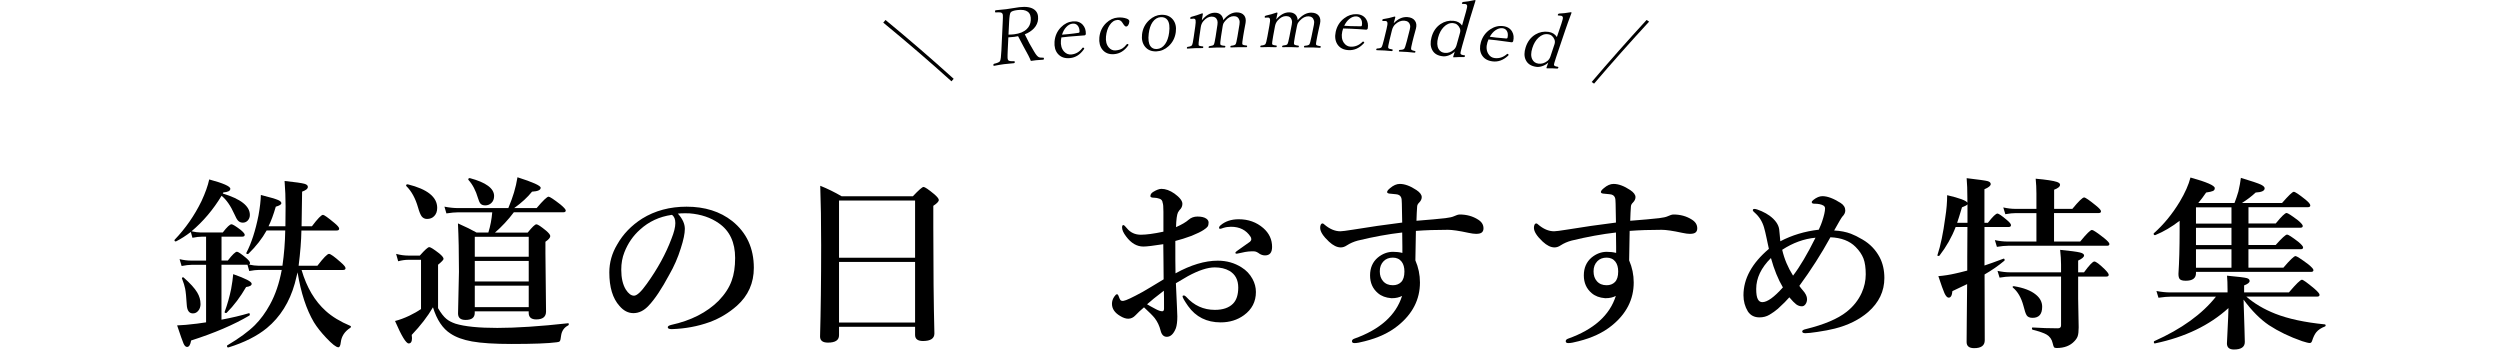
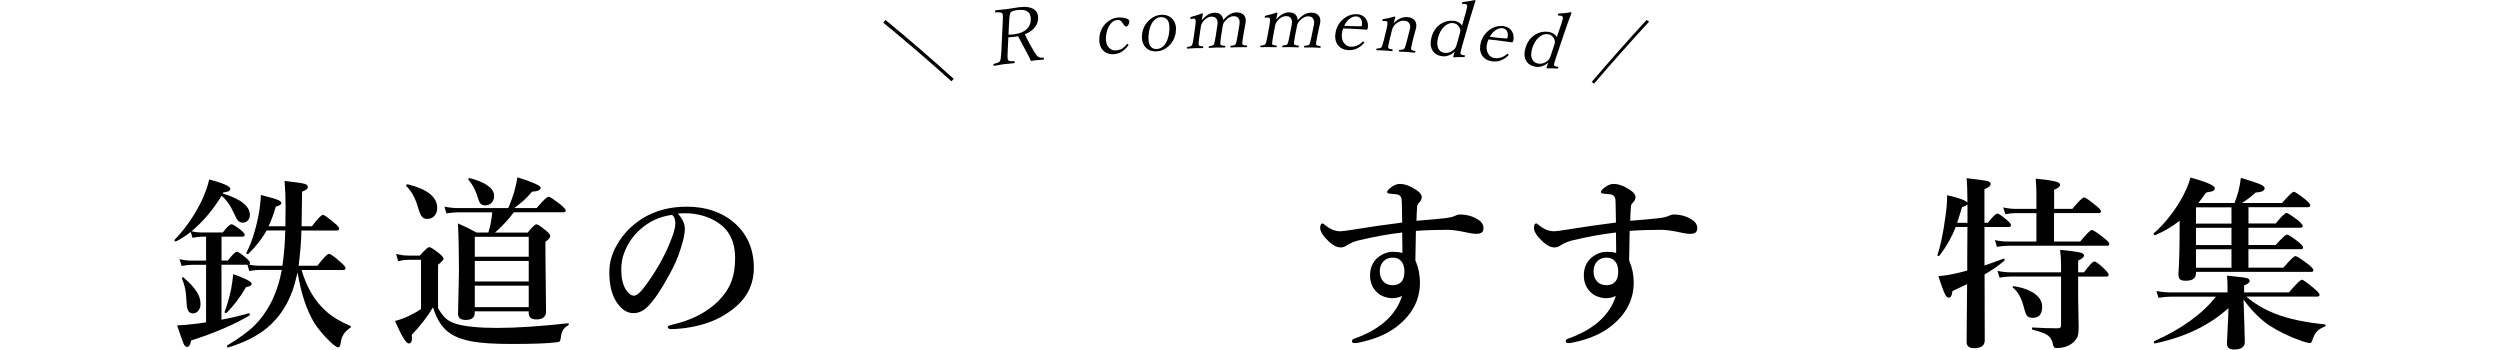
<svg xmlns="http://www.w3.org/2000/svg" id="a" viewBox="0 0 573.31 80.15">
  <defs>
    <style>.b{stroke-width:0px;}</style>
  </defs>
  <path class="b" d="m61.6,51.89h3.85c.03-.96.04-2.49.04-4.6,0-1.94-.08-3.87-.23-5.79,2.45.26,3.98.48,4.6.66.49.15.74.38.74.7,0,.41-.44.78-1.32,1.09-.04,2.98-.08,5.63-.12,7.94h2.37c1.32-1.75,2.16-2.62,2.54-2.62.26,0,1.13.62,2.62,1.86.73.6,1.09,1.04,1.09,1.3,0,.29-.19.43-.56.43h-8.1c-.04,2.34-.25,5.03-.64,8.08h4.31c1.39-1.81,2.27-2.72,2.66-2.72.34,0,1.23.63,2.66,1.9.76.65,1.13,1.11,1.13,1.38s-.18.41-.54.41h-9.54c1.17,4,3.02,7.14,5.57,9.42,1.43,1.29,3.3,2.43,5.61,3.4.1.04.14.1.14.19,0,.1-.05.18-.14.25-1.31.84-2.03,1.95-2.19,3.34-.08.76-.27,1.13-.56,1.13-.49,0-1.43-.73-2.8-2.19-1.15-1.22-2.09-2.4-2.8-3.55-1.73-2.93-2.98-6.74-3.75-11.44-.36,1.48-.57,2.34-.64,2.56-1.2,4.26-3.33,7.67-6.41,10.22-2.19,1.8-5.11,3.28-8.78,4.43-.23.05-.35-.06-.35-.35,0-.05.02-.1.06-.12,2.73-1.62,4.84-3.16,6.31-4.62,1.32-1.32,2.48-2.9,3.48-4.74,1.24-2.25,2.14-4.9,2.7-7.94h-5.24c-.58,0-1.31.08-2.21.25l-.41-1.44h-5.96v12.6c2.41-.45,4.49-.95,6.27-1.48.15-.03.23.07.23.29,0,.1-.03.17-.08.23-3.59,2.12-8.05,4.03-13.38,5.73-.17.99-.47,1.48-.93,1.48-.32,0-.59-.27-.82-.8-.22-.5-.71-1.88-1.46-4.14,1.15-.03,2.69-.17,4.62-.41.89-.11,1.57-.21,2.02-.29v-13.19h-3.34c-.58,0-1.33.09-2.27.27l-.47-1.57c.93.22,1.81.33,2.62.33h3.46v-5.48h-1.05c-.54,0-1.23.08-2.08.25l-.37-1.34c-1.14.88-2.27,1.6-3.38,2.16-.03,0-.05.02-.06.02-.21,0-.31-.1-.31-.31,0-.03,0-.05.04-.08,2.47-2.57,4.53-5.52,6.16-8.86.87-1.87,1.46-3.53,1.77-4.97,3.23.87,4.84,1.58,4.84,2.14,0,.48-.54.76-1.61.84l-.12.25c4.14,1.25,6.21,2.89,6.21,4.91,0,.52-.17.96-.52,1.32-.3.3-.67.45-1.09.45-.45,0-.82-.16-1.11-.47-.25-.28-.52-.76-.82-1.46-.87-1.94-1.85-3.35-2.95-4.23-1.91,3.16-4.21,5.88-6.89,8.14.81.18,1.48.27,2.02.27h5.15c.96-1.25,1.63-1.88,2-1.88.26,0,.98.44,2.14,1.32.59.51.89.87.89,1.09,0,.29-.19.43-.56.43h-4.76v5.48h1.44c1.04-1.35,1.75-2.02,2.1-2.02.26,0,.96.47,2.1,1.42.59.51.89.89.89,1.15,0,.21-.08.33-.25.37.84.18,1.57.27,2.21.27h5.48c.38-2.67.6-5.36.64-8.08h-4.27c-1.03,1.86-2.43,3.64-4.19,5.36-.04.03-.09.04-.14.04-.22,0-.33-.07-.33-.21v-.04c1.17-2.23,2.1-5.1,2.8-8.62.33-1.83.51-3.39.54-4.68,2.06.52,3.39.91,3.98,1.17.48.22.72.46.72.72,0,.29-.43.56-1.28.8-.52,1.8-1.07,3.29-1.65,4.47v.02Zm-15.61,17.79c0,.67-.19,1.22-.56,1.63-.32.37-.71.56-1.2.56-.85,0-1.32-.65-1.4-1.94-.11-1.8-.23-3.04-.37-3.73-.12-.62-.36-1.39-.72-2.31,0-.03-.02-.05-.02-.06,0-.15.09-.23.27-.23.04,0,.08,0,.12.04,1.5,1.32,2.54,2.46,3.11,3.42.51.85.76,1.72.76,2.62h.01Zm11.73-4.62c0,.4-.43.65-1.28.76-1.32,2.28-2.8,4.25-4.45,5.9-.04.04-.1.06-.19.06-.19,0-.29-.08-.29-.23,0-.01,0-.03.02-.06.62-1.69,1.11-3.44,1.48-5.24.23-1.28.39-2.4.47-3.38,2.82.99,4.23,1.72,4.23,2.19h0Z" />
  <path class="b" d="m130.32,74.61c-.95.48-1.5,1.27-1.65,2.37-.07.69-.17,1.11-.29,1.26-.11.14-.35.22-.72.25-1.92.26-5.36.39-10.31.39-3.92,0-6.95-.19-9.11-.58-2.05-.37-3.68-.97-4.91-1.79-1.8-1.14-3.15-3.15-4.04-6.04-1.22,2.1-2.85,4.21-4.87,6.33.04.29.06.54.06.74,0,.81-.25,1.22-.76,1.22-.6,0-1.65-1.72-3.13-5.15,1-.25,2.09-.65,3.26-1.2,1.06-.51,1.96-1.02,2.7-1.55v-11.28h-2.93c-.71,0-1.48.11-2.31.33l-.47-1.69c.95.26,1.88.39,2.78.39h2.66c1.14-1.29,1.86-1.94,2.16-1.94s1.06.49,2.31,1.46c.65.54.97.95.97,1.24,0,.21-.42.65-1.26,1.34v9.96c.67,1.15,1.31,1.97,1.9,2.45.52.44,1.22.81,2.1,1.11,2.12.65,5.31.97,9.59.97s9.83-.36,16.22-1.07c.11-.03.17.04.17.21,0,.14-.04.23-.12.27Zm-30.06-26.94c0,.8-.23,1.43-.7,1.9-.41.43-.96.64-1.63.64-.52,0-.93-.2-1.24-.6-.27-.38-.55-1.06-.82-2.02-.6-2.1-1.5-3.75-2.7-4.93-.03-.04-.04-.08-.04-.12,0-.18.11-.27.33-.27h.06c4.49,1.11,6.74,2.91,6.74,5.4Zm17.56,1.03c-1.29,1.72-2.73,3.26-4.31,4.64h7.5c1.02-1.26,1.68-1.9,2-1.9s1.05.5,2.25,1.48c.62.54.93.94.93,1.22,0,.36-.37.79-1.11,1.3v2.62l.14,13.38c0,1.21-.75,1.81-2.25,1.81-1.15,0-1.73-.51-1.73-1.53v-.33h-12.37v.37c0,1.07-.7,1.61-2.1,1.61-1.15,0-1.73-.49-1.73-1.48l.21-9.57c0-4.31-.08-8.01-.23-11.09,1.75.77,3.17,1.47,4.27,2.1h2.7c.47-1.51.76-3.06.89-4.64h-7.81c-.7,0-1.6.08-2.7.25l-.45-1.55c1.13.22,2.18.33,3.15.33h11.5c.6-1.47,1.04-2.66,1.3-3.57.34-1.14.61-2.31.8-3.5,3.55,1.13,5.32,1.93,5.32,2.41,0,.52-.66.82-1.98.89-1.03,1.29-2.4,2.55-4.1,3.77h5.15c1.48-1.75,2.4-2.62,2.74-2.62.27,0,1.19.6,2.74,1.81.8.67,1.2,1.13,1.2,1.36,0,.27-.19.41-.56.41h-11.36v.02Zm-4.51-3.75c0,.67-.21,1.21-.64,1.61-.38.36-.85.54-1.4.54-.48,0-.85-.14-1.09-.41-.21-.25-.39-.66-.56-1.24-.51-1.75-1.24-3.15-2.21-4.21-.01-.04-.02-.08-.02-.1,0-.19.11-.29.33-.29h.04c3.7.99,5.55,2.36,5.55,4.1h0Zm7.94,13.92v-4.56h-12.37v4.56h12.37Zm0,5.67v-4.7h-12.37v4.7h12.37Zm0,5.9v-4.93h-12.37v4.93h12.37Z" />
  <path class="b" d="m155.48,49.02c1.04,1.15,1.57,2.31,1.57,3.46,0,1.07-.31,2.56-.93,4.47-.66,2.13-1.55,4.16-2.66,6.08-1.73,3.23-3.3,5.58-4.7,7.05-1.06,1.15-2.23,1.73-3.5,1.73-1.2,0-2.26-.55-3.2-1.65-1.55-1.72-2.33-4.28-2.33-7.69,0-2.25.6-4.39,1.81-6.41,1.35-2.38,3.25-4.35,5.71-5.92,2.95-1.83,6.36-2.74,10.2-2.74,4.19,0,7.68,1.1,10.47,3.3,3.3,2.65,4.95,6.23,4.95,10.72,0,3.49-1.29,6.39-3.88,8.7-1.88,1.66-3.97,2.91-6.27,3.75-2.71.98-5.59,1.51-8.66,1.61-.62,0-.93-.14-.93-.43,0-.23.27-.41.8-.54,4.55-1,8.17-2.85,10.86-5.53,1.43-1.48,2.43-3.01,2.99-4.58.54-1.46.8-3.2.8-5.24,0-3.57-1.24-6.22-3.71-7.94-1.87-1.32-4.12-2.08-6.76-2.29-.29,0-.63-.02-1.03-.02-.66,0-1.2.03-1.63.08l.03.03Zm-1.4.25c-2.86.41-5.29,1.54-7.3,3.38-1.58,1.4-2.78,3.13-3.59,5.2-.48,1.2-.72,2.53-.72,4,0,1.9.35,3.42,1.05,4.56.6.93,1.23,1.4,1.88,1.4s1.64-.9,2.91-2.7c2.49-3.46,4.38-6.91,5.67-10.35.59-1.47.89-2.67.89-3.59s-.26-1.53-.78-1.9h-.01Z" />
-   <path class="b" d="m209.85,74.94h-17.44v1.94c0,1.13-.85,1.69-2.54,1.69-1.21,0-1.81-.47-1.81-1.4.16-5.73.25-12.69.25-20.88,0-5.29-.07-9.85-.21-13.69,1.65.66,3.28,1.46,4.91,2.41h16.33c1.35-1.43,2.16-2.14,2.45-2.14s1.13.56,2.49,1.69c.67.59,1.01,1.02,1.01,1.3,0,.34-.42.79-1.26,1.34v4.82c0,9.62.08,17.77.25,24.45,0,1.15-.87,1.73-2.62,1.73-1.21,0-1.81-.47-1.81-1.4v-1.86h0Zm0-15.83v-13.13h-17.44v13.13h17.44Zm0,14.86v-13.9h-17.44v13.9h17.44Z" />
-   <path class="b" d="m269.56,62.69c3.52-1.94,6.75-2.91,9.71-2.91,2.02,0,3.83.51,5.44,1.53,1.09.67,1.92,1.56,2.52,2.66.52.95.78,1.95.78,2.99,0,2.21-.91,3.99-2.74,5.32-1.51,1.1-3.29,1.65-5.34,1.65-3.2,0-5.7-1.25-7.48-3.75-.84-1.21-1.26-1.94-1.26-2.21,0-.14.08-.21.25-.21.21,0,.39.1.56.29,1.8,2.01,4,3.01,6.6,3.01,1.83,0,3.21-.47,4.14-1.4.81-.81,1.22-2.05,1.22-3.71,0-1.76-.67-3.04-2.02-3.83-.94-.54-2.06-.8-3.38-.8-1.62,0-3.68.67-6.16,2.02-.52.29-1.44.82-2.74,1.61.06,1.66.14,3.5.25,5.53.05,1.02.08,1.71.08,2.08,0,1.15-.11,2.05-.33,2.7-.52,1.32-1.22,1.98-2.08,1.98-.71,0-1.19-.47-1.42-1.4-.27-1.11-.73-2.07-1.36-2.89-.41-.52-1.23-1.35-2.45-2.47-.78.66-1.43,1.26-1.94,1.81-.5.54-1.06.8-1.69.8-.55,0-1.17-.21-1.86-.64-1.24-.73-1.86-1.66-1.86-2.78,0-.58.17-1.12.52-1.63.25-.37.45-.56.62-.56.15,0,.27.11.35.33.17.49.32.83.45,1.01.12.12.28.19.47.19.05,0,.14,0,.25-.02.55-.07,2.01-.76,4.39-2.06.93-.54,2.54-1.49,4.8-2.87,0-.89,0-2.43-.04-4.6,0-1.54-.03-2.69-.04-3.46-2.3.36-3.81.54-4.56.54-1.5,0-2.82-.77-3.96-2.31-.62-.81-.93-1.5-.93-2.06,0-.37.1-.56.29-.56.15,0,.42.24.8.72.81,1,1.88,1.5,3.22,1.5,1.24,0,2.96-.23,5.17-.7v-4.58c0-1.13-.06-1.8-.17-2.02-.05-.52-.31-.84-.76-.97-.41-.14-.78-.21-1.09-.21-.65,0-.97-.12-.97-.35,0-.41.23-.75.68-1.01.74-.45,1.36-.68,1.86-.68.95,0,1.94.36,2.99,1.09,1.21.88,1.81,1.66,1.81,2.33,0,.41-.12.79-.37,1.13,0,0-.12.13-.31.35-.12.15-.23.32-.33.5-.25.52-.4,1.65-.45,3.38,1.33-.59,2.3-1.16,2.91-1.71.55-.48,1.22-.72,2.02-.72.88,0,1.55.16,2,.47.36.25.54.55.54.91,0,.4-.08.71-.23.93-.15.21-.45.46-.91.76-.55.37-1.48.83-2.78,1.36-1.35.49-2.58.89-3.71,1.17,0,3.44,0,5.91.04,7.42h-.01Zm-2.66,3.98c-1.79,1.36-3.07,2.4-3.85,3.11.43.26,1.12.65,2.08,1.15.58.3,1.04.45,1.4.45.27,0,.41-.2.41-.6,0-1.86,0-3.23-.04-4.12h0Zm12.66-14.39c0-.22.11-.42.33-.6,1.07-.93,2.47-1.4,4.18-1.4,2.2,0,4.07.67,5.63,2.02,1.35,1.18,2.02,2.62,2.02,4.33,0,1.29-.54,1.94-1.61,1.94-.44,0-.86-.12-1.26-.37-.48-.37-.91-.56-1.28-.56-.54,0-.97,0-1.3.04-.45.04-.99.14-1.61.29-.66.14-1,.21-1.03.21-.22,0-.33-.07-.33-.21,0-.12.19-.31.56-.56,1.7-1.18,2.64-1.84,2.8-1.98.19-.19.29-.38.29-.56,0-.23-.06-.43-.17-.58-.99-1.53-2.49-2.29-4.49-2.29-.62,0-1.21.09-1.77.27-.04,0-.18.06-.41.14-.11.04-.2.06-.27.06-.19,0-.29-.07-.29-.21v.02Z" />
  <path class="b" d="m324.81,50.63c2.94-.23,5.15-.43,6.64-.6.95-.12,1.58-.26,1.9-.41.62-.29,1.09-.43,1.4-.43,1.59,0,3,.39,4.23,1.18.81.51,1.22,1.17,1.22,1.98s-.45,1.22-1.36,1.26c-.1,0-.2.02-.31.02-.47,0-1.05-.08-1.75-.23-2.16-.47-3.74-.7-4.74-.7-2.69,0-5.14.08-7.34.25-.08,4.32-.12,6.57-.12,6.76.7,1.61,1.05,3.3,1.05,5.07,0,3.9-1.69,7.21-5.07,9.92-1.97,1.59-4.49,2.78-7.57,3.55-1.07.29-1.85.43-2.35.43-.4,0-.6-.14-.6-.43,0-.26.17-.45.52-.58,5.91-2.1,9.57-5.37,10.97-9.81-.65.34-1.4.52-2.27.52h-.21c-1.25-.1-2.27-.48-3.05-1.15-1.21-1.02-1.81-2.38-1.81-4.08s.59-3.08,1.77-4.08c1.07-.88,2.24-1.32,3.5-1.32.77,0,1.48.08,2.14.25v-1.42c0-.78-.01-1.87-.04-3.26-3.17.36-6.58.98-10.2,1.86-.92.25-1.75.61-2.49,1.09-.47.32-.93.47-1.4.47-.85,0-1.75-.44-2.7-1.32-1.35-1.26-2.02-2.32-2.02-3.17,0-.28.04-.5.12-.68.1-.22.24-.33.43-.33.11,0,.23.07.37.21,1.22,1.06,2.46,1.59,3.71,1.59.38,0,1.39-.13,3.01-.39,3.57-.59,7.3-1.13,11.17-1.61,0-.67-.03-2.11-.08-4.31,0-.76-.06-1.24-.17-1.46-.18-.43-.56-.67-1.13-.72l-1.61-.16c-.32-.06-.47-.17-.47-.35,0-.23.23-.53.68-.89.76-.65,1.5-.97,2.23-.97,1.14,0,2.41.47,3.81,1.4.81.54,1.22,1.08,1.22,1.63,0,.43-.19.84-.58,1.24-.29.27-.45.57-.47.89-.07.91-.12,2.02-.16,3.34l-.02-.05Zm-5.4,8.45c-.87,0-1.57.27-2.1.8-.59.59-.89,1.37-.89,2.33s.25,1.69.76,2.27c.54.62,1.28.93,2.23.93.78,0,1.42-.24,1.9-.72.51-.51.76-1.32.76-2.43,0-.93-.21-1.68-.64-2.25-.48-.62-1.15-.93-2.02-.93Z" />
  <path class="b" d="m373.83,50.63c2.94-.23,5.15-.43,6.64-.6.95-.12,1.58-.26,1.9-.41.62-.29,1.09-.43,1.4-.43,1.59,0,3,.39,4.23,1.18.81.51,1.22,1.17,1.22,1.98s-.45,1.22-1.36,1.26c-.1,0-.2.02-.31.02-.47,0-1.05-.08-1.75-.23-2.16-.47-3.74-.7-4.74-.7-2.69,0-5.14.08-7.34.25-.08,4.32-.12,6.57-.12,6.76.7,1.61,1.05,3.3,1.05,5.07,0,3.9-1.69,7.21-5.07,9.92-1.97,1.59-4.49,2.78-7.57,3.55-1.07.29-1.85.43-2.35.43-.4,0-.6-.14-.6-.43,0-.26.17-.45.52-.58,5.91-2.1,9.57-5.37,10.97-9.81-.65.34-1.4.52-2.27.52h-.21c-1.25-.1-2.27-.48-3.05-1.15-1.21-1.02-1.81-2.38-1.81-4.08s.59-3.08,1.77-4.08c1.07-.88,2.24-1.32,3.5-1.32.77,0,1.48.08,2.14.25v-1.42c0-.78-.01-1.87-.04-3.26-3.17.36-6.58.98-10.2,1.86-.92.25-1.75.61-2.49,1.09-.47.32-.93.47-1.4.47-.85,0-1.75-.44-2.7-1.32-1.35-1.26-2.02-2.32-2.02-3.17,0-.28.04-.5.12-.68.1-.22.24-.33.43-.33.11,0,.23.07.37.21,1.22,1.06,2.46,1.59,3.71,1.59.38,0,1.39-.13,3.01-.39,3.57-.59,7.3-1.13,11.17-1.61,0-.67-.03-2.11-.08-4.31,0-.76-.06-1.24-.17-1.46-.18-.43-.56-.67-1.13-.72l-1.61-.16c-.32-.06-.47-.17-.47-.35,0-.23.23-.53.68-.89.76-.65,1.5-.97,2.23-.97,1.14,0,2.41.47,3.81,1.4.81.54,1.22,1.08,1.22,1.63,0,.43-.19.84-.58,1.24-.29.27-.45.57-.47.89-.07.91-.12,2.02-.16,3.34l-.02-.05Zm-5.4,8.45c-.87,0-1.57.27-2.1.8-.59.59-.89,1.37-.89,2.33s.25,1.69.76,2.27c.54.62,1.28.93,2.23.93.78,0,1.42-.24,1.9-.72.51-.51.76-1.32.76-2.43,0-.93-.21-1.68-.64-2.25-.48-.62-1.15-.93-2.02-.93Z" />
-   <path class="b" d="m420.65,52.86c1.42.07,2.69.32,3.81.74.74.28,1.64.72,2.68,1.34,1.68.98,2.98,2.32,3.9,4.04.73,1.39,1.09,2.98,1.09,4.78,0,3.02-1.24,5.62-3.71,7.79-2.06,1.77-4.62,3.04-7.69,3.81-1.1.28-2.43.53-3.98.76-1.28.19-2.19.29-2.74.29-.48,0-.72-.14-.72-.41,0-.22.25-.39.76-.51,4.25-1.04,7.39-2.37,9.42-3.98,1.54-1.21,2.69-2.66,3.46-4.35.62-1.37.93-2.79.93-4.25s-.17-2.72-.52-3.63c-.36-.92-.96-1.81-1.81-2.66-1.36-1.37-3.28-2.11-5.77-2.21-2.08,3.78-4.45,7.5-7.13,11.15.25.36.5.68.76.97.67.74,1.01,1.43,1.01,2.06,0,.48-.13.89-.39,1.22-.22.29-.49.43-.8.43-.45,0-.89-.15-1.3-.45-.38-.29-.91-.82-1.57-1.61-.55.65-1.42,1.52-2.62,2.62-.58.49-1.22.96-1.94,1.38-.67.4-1.44.6-2.29.6-1.17,0-2.05-.45-2.66-1.36-.67-1.1-1.01-2.34-1.01-3.71,0-3.81,1.94-7.35,5.83-10.64-.06-.23-.13-.58-.23-1.05-.12-.63-.22-1.09-.29-1.38-.23-1.1-.43-1.93-.6-2.5-.4-1.36-1.11-2.49-2.14-3.38-.29-.25-.43-.42-.43-.52,0-.22.12-.33.37-.33.32,0,.86.17,1.63.51.73.33,1.35.68,1.86,1.05,1.31.98,2.03,2.01,2.19,3.11.04.29.08.69.12,1.2.04.54.09,1.05.14,1.55,2.67-1.4,5.61-2.29,8.82-2.66.4-.88.65-1.5.76-1.86.45-1.35.68-2.35.68-3.01,0-.29-.12-.51-.37-.66-.47-.29-1.18-.43-2.12-.43-.37,0-.56-.12-.56-.37,0-.14.13-.31.39-.51.71-.56,1.4-.85,2.06-.85,1.14,0,2.54.52,4.19,1.57.7.45,1.05,1.03,1.05,1.73,0,.48-.23.95-.68,1.4-.19.21-.81,1.26-1.86,3.15l.02.03Zm-14.53,6.31c-2.25,2.24-3.38,4.6-3.38,7.09,0,1.1.12,1.88.37,2.35.23.45.58.68,1.03.68,1.14,0,2.71-1.13,4.72-3.38-1.1-1.86-2.01-4.1-2.74-6.74Zm2.58-1.88c.49,2.12,1.33,4.09,2.49,5.92,1.55-2.02,3.27-4.92,5.15-8.7-2.64.25-5.19,1.17-7.65,2.78h.01Z" />
  <path class="b" d="m455.11,60.88c1.02-.33,2.45-.85,4.31-1.55.03,0,.05-.02.06-.02.15,0,.23.1.23.31,0,.08-.02.14-.06.17-1.36,1.14-2.87,2.19-4.54,3.15.03,5.07.04,10.1.04,15.09,0,1.21-.81,1.81-2.43,1.81-1.15,0-1.73-.47-1.73-1.4,0-.43.01-2.14.04-5.13.04-2.87.07-5.59.08-8.16-.44.22-1.57.76-3.38,1.61-.08,1-.36,1.5-.85,1.5-.33,0-.65-.34-.97-1.03-.27-.6-.74-1.9-1.4-3.9,1.32-.11,2.6-.31,3.85-.6.48-.1,1.41-.32,2.78-.68v-3.15l.04-6.84h-2.7c-.89,2.32-2.13,4.51-3.71,6.56-.04.05-.12.08-.23.08-.17,0-.25-.05-.25-.17,0,0,0-.03.02-.06.71-2.12,1.31-4.98,1.79-8.6.29-1.81.43-3.52.43-5.11,2.84.66,4.39,1.24,4.64,1.73v-.93c0-1.92-.06-3.49-.17-4.7,2.71.32,4.32.54,4.82.68.47.14.7.36.7.68,0,.38-.48.78-1.44,1.18v7.69h.8c1.1-1.42,1.83-2.12,2.19-2.12.27,0,1.01.51,2.21,1.53.59.5.89.87.89,1.13,0,.29-.19.43-.56.43h-5.52v8.82h.02Zm-6.29-9.79h2.37v-4.23c-.11.18-.53.41-1.26.68-.51,1.72-.88,2.9-1.11,3.55Zm18.18,4.31v-6.53h-4.72c-.63,0-1.44.08-2.41.25l-.47-1.55c.98.22,1.91.33,2.8.33h4.8v-3.54c0-1.17-.06-2.3-.17-3.38,2.45.22,4.07.47,4.87.74.48.17.72.38.72.64,0,.43-.45.81-1.36,1.15v4.39h4.18c1.44-1.75,2.34-2.62,2.7-2.62.29,0,1.19.62,2.7,1.85.78.63,1.17,1.07,1.17,1.32,0,.28-.18.41-.54.41h-10.23v6.53h6c1.44-1.77,2.34-2.66,2.7-2.66.27,0,1.2.62,2.78,1.86.81.66,1.22,1.11,1.22,1.36,0,.28-.18.41-.54.41h-22.72c-.69,0-1.53.08-2.54.25l-.47-1.55c1.02.22,1.97.33,2.87.33h6.66Zm9.57,8.02v5.07l.12,6.58c0,.92-.08,1.6-.23,2.04-.14.38-.38.76-.74,1.13-.95,1.04-2.32,1.57-4.1,1.57-.3,0-.5-.07-.6-.21-.08-.12-.18-.42-.29-.89-.19-.89-.67-1.56-1.42-2-.59-.34-1.65-.71-3.17-1.09-.11-.03-.17-.12-.17-.29,0-.15.05-.23.17-.23,1.86.12,3.79.19,5.79.19.48,0,.72-.23.72-.68v-11.19h-11.61c-.65,0-1.48.08-2.49.25l-.47-1.55c1.02.22,1.97.33,2.84.33h11.73v-1.77c0-.99-.07-2.12-.21-3.38,2.35.23,3.86.43,4.54.6.63.15.95.38.95.68,0,.36-.45.75-1.36,1.18v2.7h1.34c1.22-1.66,2.01-2.49,2.37-2.49s1.16.59,2.37,1.77c.62.62.93,1.04.93,1.28,0,.28-.19.41-.56.41h-6.45Zm-8.25,6.93c0,1.69-.73,2.54-2.19,2.54-.67,0-1.13-.2-1.38-.6-.21-.33-.45-1.04-.72-2.14-.5-1.88-1.31-3.28-2.43-4.21-.04-.04-.06-.08-.06-.12,0-.12.08-.19.23-.19h.06c2.23.36,3.91,1,5.05,1.94.96.78,1.44,1.71,1.44,2.78Z" />
  <path class="b" d="m503.59,62.36v.29c0,1.15-.78,1.73-2.33,1.73-.7,0-1.16-.12-1.38-.37-.21-.22-.31-.62-.31-1.2.18-2.75.27-6.03.27-9.85v-2.33c-1.8,1.4-3.66,2.49-5.57,3.28-.03,0-.05.02-.06.02-.22,0-.33-.11-.33-.33,0-.04.01-.08.04-.1,2.25-1.99,4.24-4.41,5.96-7.26,1.21-2.03,2.03-3.88,2.45-5.53,3.71,1.03,5.57,1.84,5.57,2.43,0,.32-.14.54-.43.66-.26.12-.78.24-1.55.35-.6.89-1.21,1.7-1.81,2.41h8.31c.32-.81.61-1.68.89-2.62.27-1.18.47-2.23.58-3.15,2.42.73,3.95,1.24,4.6,1.55.56.28.85.56.85.84,0,.58-.69.9-2.06.97-.91.85-1.97,1.66-3.17,2.41h9.21c1.5-1.72,2.4-2.58,2.7-2.58s1.18.59,2.66,1.77c.76.62,1.13,1.07,1.13,1.36s-.21.41-.64.41h-13.54v3.73h6.25c1.31-1.61,2.14-2.41,2.49-2.41.26,0,1.13.56,2.62,1.69.73.62,1.09,1.04,1.09,1.28,0,.28-.18.41-.54.41h-11.92v3.96h6.25c1.42-1.59,2.29-2.39,2.62-2.39.27,0,1.13.56,2.58,1.67.73.62,1.09,1.04,1.09,1.28,0,.27-.18.41-.54.41h-12v4.23h8.02c1.51-1.77,2.44-2.66,2.78-2.66.26,0,1.22.62,2.89,1.86.81.66,1.22,1.11,1.22,1.36,0,.28-.19.41-.56.41h-26.38Zm10.91,6.35c.04,1.87.11,4.07.21,6.6.05,1.61.08,2.65.08,3.11,0,1.15-.83,1.73-2.49,1.73-1.07,0-1.61-.47-1.61-1.4,0-.21.05-1.33.16-3.38.1-1.88.16-3.46.19-4.72-4.36,3.96-9.97,6.66-16.84,8.1-.18.04-.27-.07-.27-.33,0-.1.03-.16.1-.19,6.27-2.8,10.98-6.21,14.14-10.2h-10.31c-.77,0-1.73.08-2.87.25l-.47-1.55c1.13.22,2.2.33,3.22.33h13.09v-.6c0-1.32-.04-2.4-.12-3.24,2.54.23,4.05.42,4.54.56.43.12.64.34.64.66,0,.36-.42.69-1.26,1.01v1.61h10.27c1.65-1.94,2.65-2.91,2.99-2.91.26,0,1.2.67,2.82,2.02.81.7,1.22,1.18,1.22,1.44s-.18.41-.54.41h-16.25c1.81,1.58,4.02,2.89,6.62,3.92,2.97,1.17,6.77,1.99,11.4,2.45.11.03.17.1.17.23s-.06.21-.17.25c-.88.34-1.54.78-1.98,1.32-.37.45-.69,1.12-.97,2-.11.32-.28.47-.52.47-.29,0-.88-.14-1.77-.43-2.87-1-5.41-2.23-7.61-3.67-1.99-1.35-3.93-3.3-5.81-5.85h0Zm-10.91-17.44h8.14v-3.73h-8.14v3.73Zm0,.97v3.96h8.14v-3.96h-8.14Zm0,4.93v4.23h8.14v-4.23h-8.14Z" />
  <path class="b" d="m218.2,18.65c-5.07-4.57-10.29-9.06-15.65-13.46.17-.2.35-.41.52-.61,5.35,4.41,10.56,8.91,15.63,13.49-.17.19-.33.39-.5.58h0Z" />
  <path class="b" d="m231.24,8.55c-.05.96-.09,1.93-.14,2.89-.04.94-.06,1.55-.04,1.83,0,.22.06.39.13.51.12.21.58.29,1.34.25.14,0,.2.06.19.2,0,.16-.07.24-.19.26-.96.08-1.73.16-2.31.23-.64.09-1.4.21-2.27.38-.11.01-.15-.06-.15-.22,0-.14.06-.22.16-.25.77-.18,1.22-.38,1.36-.61.16-.28.26-1.07.32-2.39.1-2.2.2-4.4.31-6.6.04-.79.05-1.29.03-1.52,0-.19-.06-.33-.14-.44-.09-.12-.23-.19-.43-.22-.21-.03-.59-.03-1.1,0-.09,0-.14-.06-.13-.19,0-.19.06-.3.16-.31.99-.09,1.79-.17,2.4-.24.18-.02.59-.09,1.24-.19.53-.1,1.12-.19,1.76-.27,1.6-.19,2.76,0,3.5.59.61.48.88,1.18.82,2.12-.05.79-.36,1.5-.94,2.13-.53.57-1.23,1.03-2.11,1.38.66,1.4,1.39,2.75,2.19,4.05.39.65.73,1.04,1.01,1.18.19.1.54.14,1.05.13.1,0,.15.07.14.21,0,.16-.06.24-.15.25-.84.05-1.38.09-1.64.12-.47.06-.88.11-1.21.16-.1-.29-.3-.71-.58-1.27-.7-1.26-1.48-2.73-2.35-4.4-.31.06-.61.11-.88.15-.49.06-.94.1-1.35.12v-.02Zm.03-.61c.44,0,.88-.03,1.33-.08,1.25-.16,2.21-.55,2.87-1.2.56-.54.86-1.21.91-2.01.12-1.82-.91-2.61-3.08-2.34-.83.1-1.34.28-1.53.53-.18.22-.29.93-.35,2.11-.05,1-.1,1.99-.15,2.99Z" />
-   <path class="b" d="m243.4,8.59c-.05.28-.09.53-.11.73-.08,1.06.17,1.9.74,2.52.47.5,1.03.71,1.66.65,1.03-.1,1.88-.6,2.54-1.5.03-.05.08-.08.13-.08.07,0,.14.02.2.08.06.04.08.08.08.13,0,.06-.05.14-.12.24-.84,1.18-1.88,1.84-3.13,1.96-1.2.12-2.13-.2-2.8-.98-.59-.69-.84-1.62-.76-2.77.1-1.3.59-2.42,1.49-3.33.77-.79,1.68-1.24,2.71-1.34.97-.09,1.73.18,2.29.8.48.54.71,1.23.69,2.08,0,.09-.04.16-.11.23-.07.06-.13.1-.19.1-1.21.08-2.39.17-3.54.28-.8.08-1.39.15-1.77.19h0Zm.15-.64c.35-.02.85-.07,1.48-.13.81-.08,1.6-.18,2.34-.3.12-.01.18-.1.2-.25,0-.64-.17-1.13-.49-1.47-.29-.3-.65-.42-1.1-.38-.54.05-1.04.32-1.49.82-.41.44-.72,1.01-.94,1.71h0Z" />
  <path class="b" d="m256.38,4.02c.73-.05,1.4.03,2.01.25.43.16.63.4.59.71-.04.37-.14.65-.3.85-.12.16-.26.25-.42.26-.21.01-.46-.23-.76-.73-.03-.05-.06-.1-.1-.15-.28-.46-.66-.67-1.14-.64-.71.05-1.31.45-1.8,1.2-.45.68-.72,1.55-.83,2.59-.1,1.06.11,1.9.64,2.52.43.5.94.72,1.55.68.62-.05,1.12-.19,1.53-.43.33-.2.67-.52,1.01-.95.05-.06.1-.09.13-.1.08,0,.15.02.22.07.06.04.09.09.08.14,0,.02-.02.05-.05.11-.87,1.25-1.95,1.92-3.26,2.02-1.15.09-2.04-.26-2.68-1.05-.56-.71-.8-1.64-.69-2.78.13-1.33.65-2.44,1.58-3.33.79-.75,1.69-1.17,2.69-1.24Z" />
  <path class="b" d="m266.28,3.4c1.17-.06,2.08.31,2.72,1.11.58.73.79,1.68.64,2.84-.17,1.31-.73,2.4-1.67,3.25-.8.73-1.71,1.13-2.73,1.18-1.16.06-2.06-.31-2.69-1.12-.56-.72-.78-1.65-.65-2.79.15-1.31.71-2.41,1.68-3.29.82-.74,1.72-1.14,2.71-1.19h-.01Zm-.07.53c-.76.04-1.38.42-1.89,1.13-.46.66-.76,1.55-.89,2.66-.16,1.31-.03,2.26.38,2.85.33.48.83.71,1.49.67.75-.04,1.38-.42,1.89-1.13.47-.66.78-1.54.92-2.64.17-1.33.05-2.29-.38-2.88-.34-.47-.85-.69-1.53-.66h0Z" />
  <path class="b" d="m280.5,4.65c.96-1.19,1.98-1.8,3.07-1.81.79,0,1.36.22,1.74.69.34.43.45,1,.33,1.72-.12.65-.24,1.3-.36,1.95-.06.37-.12.75-.19,1.12-.18,1.07-.24,1.67-.19,1.81.05.16.38.26.99.31.09.02.12.08.11.2-.02.13-.08.19-.17.19-.67-.02-1.24-.02-1.71-.01-.43,0-1.04.03-1.84.06-.11,0-.15-.06-.13-.19.02-.12.08-.18.19-.2.54-.05.88-.16,1.01-.34.12-.16.26-.76.44-1.82.15-.91.3-1.81.45-2.72.07-.42.06-.75-.03-1.01-.19-.6-.62-.9-1.3-.89-.68,0-1.32.36-1.91,1.05-.22.25-.36.46-.45.64-.07.18-.14.42-.18.72-.12.76-.24,1.52-.36,2.28-.16,1.04-.21,1.65-.14,1.81.07.16.41.26,1.02.3.09.01.13.09.11.21s-.07.17-.17.18h-1.73c-.48.01-1.08.04-1.83.08-.09,0-.13-.05-.11-.17.02-.13.08-.2.19-.22.56-.07.89-.18,1-.35.12-.19.26-.8.42-1.82.14-.92.28-1.84.42-2.75.06-.42.05-.74-.03-.98-.2-.6-.65-.89-1.34-.88-.67.02-1.3.37-1.88,1.07-.31.37-.5.82-.58,1.37-.11.76-.22,1.52-.33,2.28-.15,1.06-.2,1.66-.16,1.82.05.15.37.25.98.29.08.01.11.08.09.2-.02.13-.07.19-.15.19-.69,0-1.27,0-1.74.02-.43.02-1.02.05-1.76.1-.1,0-.13-.06-.11-.19.02-.12.07-.19.17-.21.52-.06.85-.18.98-.36.13-.18.27-.79.41-1.83.12-.83.24-1.66.36-2.49.1-.72.13-1.19.08-1.42-.05-.26-.21-.38-.48-.37-.21.02-.42.04-.63.06-.1,0-.14-.08-.11-.25,0-.1.1-.17.25-.23.83-.22,1.65-.48,2.47-.8.13,0,.19.05.17.15-.12.64-.2,1.12-.25,1.45.91-1.13,1.88-1.71,2.92-1.74.62-.02,1.1.14,1.46.48.31.3.5.71.55,1.23l-.03.02Z" />
  <path class="b" d="m297.61,4.6c1-1.16,2.05-1.72,3.14-1.7.79.02,1.36.27,1.71.75.32.44.41,1.02.26,1.73-.14.65-.29,1.29-.43,1.94-.08.37-.15.74-.23,1.11-.22,1.06-.3,1.66-.25,1.8.04.16.37.27.97.35.09.02.13.09.1.2-.03.13-.09.19-.18.18-.66-.04-1.24-.07-1.71-.08-.43-.01-1.04-.01-1.84,0-.1,0-.14-.07-.12-.19.02-.12.09-.18.2-.2.54-.03.88-.13,1.03-.3.12-.15.29-.75.5-1.8.18-.9.36-1.8.55-2.7.08-.41.09-.75,0-1.01-.17-.61-.59-.92-1.27-.94-.68,0-1.32.31-1.95.98-.22.24-.38.45-.47.62-.08.17-.15.41-.21.72-.15.75-.29,1.51-.44,2.26-.2,1.04-.27,1.64-.21,1.81.07.16.41.27,1,.34.09.02.12.09.1.22-.02.12-.08.17-.17.17-.73-.03-1.31-.05-1.73-.06-.48,0-1.09,0-1.83.02-.09,0-.13-.06-.11-.17.02-.13.09-.2.2-.21.56-.05.9-.15,1.01-.31.13-.19.29-.79.48-1.8.17-.91.35-1.82.53-2.74.08-.42.08-.74,0-.98-.18-.61-.61-.92-1.31-.92s-1.31.33-1.92,1c-.32.36-.53.81-.63,1.35-.14.76-.28,1.51-.42,2.27-.19,1.05-.26,1.65-.22,1.81s.37.26.96.32c.08.02.11.08.09.2-.02.13-.07.19-.16.19-.69-.03-1.27-.04-1.74-.04-.43,0-1.02.01-1.76.04-.09,0-.13-.06-.11-.19.02-.12.08-.18.17-.2.53-.04.85-.15.99-.32.14-.18.3-.78.48-1.81.15-.83.3-1.65.45-2.48.13-.71.18-1.19.13-1.42-.04-.26-.2-.39-.46-.39-.21.01-.42.02-.64.03-.1,0-.13-.08-.11-.25.02-.1.1-.17.26-.22.84-.18,1.67-.42,2.5-.71.13,0,.19.05.17.16-.14.63-.24,1.11-.3,1.43.95-1.1,1.94-1.64,2.98-1.63.62,0,1.1.18,1.45.53.3.31.47.73.5,1.25h.02Z" />
  <path class="b" d="m308.02,6.52c-.1.27-.16.51-.21.71-.23,1.04-.1,1.91.38,2.6.4.56.92.85,1.55.88,1.03.04,1.93-.33,2.72-1.12.04-.04.08-.06.14-.06.07,0,.13.04.19.11.06.05.08.1.06.14-.02.06-.07.14-.16.22-.99,1.05-2.11,1.55-3.38,1.5-1.21-.05-2.08-.5-2.63-1.36-.48-.77-.61-1.72-.37-2.85.28-1.28.92-2.31,1.94-3.09.88-.68,1.83-.99,2.86-.95.97.04,1.69.42,2.16,1.12.4.6.53,1.32.39,2.15-.02.09-.07.15-.14.21-.07.05-.14.08-.21.08-1.21-.1-2.39-.17-3.54-.22-.8-.03-1.4-.05-1.78-.06h.03Zm.24-.61c.35.03.84.05,1.48.08.81.03,1.6.05,2.35.04.12,0,.19-.07.23-.22.09-.63,0-1.14-.28-1.52-.25-.33-.59-.51-1.03-.53-.54-.02-1.07.18-1.58.6-.47.38-.86.9-1.17,1.56h0Z" />
  <path class="b" d="m319.59,5.35c.98-1.03,2.04-1.51,3.17-1.43.8.06,1.38.34,1.73.85.33.47.4,1.05.23,1.74-.17.64-.35,1.28-.52,1.91-.09.37-.19.73-.28,1.1-.26,1.03-.37,1.63-.31,1.79.05.16.34.29.87.39.1.02.13.09.11.21-.03.12-.1.18-.21.17-.69-.07-1.24-.13-1.67-.16-.45-.03-1.05-.06-1.8-.09-.1,0-.14-.07-.11-.2.02-.11.1-.18.21-.19.49,0,.83-.08,1-.25.14-.15.35-.74.61-1.77.22-.89.45-1.78.68-2.67.1-.41.13-.75.05-1.01-.16-.62-.6-.95-1.33-1-.72-.05-1.42.24-2.08.86-.35.33-.59.77-.73,1.32-.18.75-.37,1.49-.55,2.24-.26,1.06-.36,1.66-.31,1.79.05.11.12.18.24.23.12.04.35.09.69.15.09.02.12.09.09.21s-.09.18-.19.18c-.71-.07-1.27-.11-1.67-.14-.48-.03-1.08-.05-1.8-.07-.09,0-.12-.07-.1-.2.03-.11.09-.18.19-.19.5-.01.83-.1.99-.26.14-.15.34-.75.59-1.78.2-.82.39-1.63.59-2.44.18-.73.24-1.2.2-1.43-.06-.25-.2-.38-.42-.4h-.64c-.11,0-.15-.1-.1-.27.02-.1.12-.16.29-.18.79-.11,1.62-.3,2.52-.57.13,0,.18.06.16.17-.18.62-.31,1.09-.38,1.4h0Z" />
  <path class="b" d="m335.29,5.84c.29-1.03.59-2.06.88-3.09.22-.77.31-1.24.28-1.43-.05-.24-.19-.38-.44-.4l-.66-.03c-.09,0-.12-.07-.09-.18.05-.16.13-.24.27-.26.74-.06,1.64-.21,2.7-.44.12,0,.17.06.14.14-.53,1.66-.95,3.02-1.26,4.08-.61,2.1-1.21,4.2-1.8,6.3-.29,1.03-.42,1.61-.38,1.75.04.18.24.29.6.35.11.02.21.03.32.05.1.01.14.08.1.2-.04.14-.12.21-.22.21-.78-.02-1.57,0-2.38.05-.1,0-.12-.07-.09-.17.2-.64.33-1.03.36-1.16-.41.41-.87.71-1.4.9-.46.17-.89.24-1.3.2-1.21-.11-2.04-.6-2.49-1.48-.4-.77-.46-1.73-.15-2.87.35-1.34,1.06-2.37,2.1-3.06.89-.59,1.87-.83,2.94-.73.88.08,1.53.44,1.97,1.08h0Zm-2.06-.54c-.78-.07-1.5.23-2.15.9-.58.6-1.02,1.4-1.29,2.42-.29,1.08-.25,1.95.11,2.61.31.54.79.84,1.44.9.73.07,1.4-.17,2.03-.71.31-.25.52-.61.65-1.06.26-.94.53-1.89.79-2.83.11-.39.1-.75-.05-1.07-.32-.71-.83-1.1-1.53-1.16Z" />
  <path class="b" d="m341.36,9.02c-.12.27-.2.5-.26.69-.31,1.02-.24,1.9.19,2.62.35.59.85.92,1.49.99,1.03.12,1.96-.19,2.8-.92.04-.04.09-.06.14-.05.07,0,.13.05.18.12.05.05.07.1.05.15-.01.06-.08.13-.17.21-1.07.98-2.23,1.4-3.48,1.25-1.19-.14-2.04-.65-2.53-1.55-.43-.8-.48-1.76-.16-2.87.37-1.25,1.09-2.24,2.16-2.94.92-.61,1.9-.86,2.93-.73.96.11,1.65.54,2.07,1.27.36.63.43,1.35.24,2.18-.03.08-.08.15-.15.2-.08.05-.14.07-.21.06-1.2-.18-2.38-.34-3.52-.47-.8-.09-1.39-.15-1.77-.18v-.03Zm.29-.59c.35.05.84.11,1.47.19.82.09,1.59.16,2.35.21.12.01.2-.05.25-.21.13-.62.08-1.14-.17-1.54-.22-.35-.55-.56-.99-.61-.54-.06-1.08.1-1.63.48-.5.34-.92.84-1.28,1.47h0Z" />
  <path class="b" d="m357.03,8.49c.34-1.01.68-2.03,1.03-3.04.25-.75.37-1.23.35-1.42-.04-.24-.18-.38-.42-.42l-.66-.06c-.09,0-.11-.07-.08-.19.06-.16.15-.24.28-.25.74-.02,1.65-.13,2.72-.31.12.02.16.07.14.14-.61,1.63-1.1,2.97-1.45,4.02-.7,2.07-1.4,4.14-2.1,6.21-.34,1.02-.5,1.59-.47,1.72.03.18.23.3.58.37.11.02.21.04.32.06.1.02.13.08.09.21s-.12.2-.23.2c-.78-.06-1.57-.08-2.39-.06-.09-.01-.12-.07-.09-.18.23-.63.37-1.01.41-1.14-.42.39-.91.67-1.45.84-.47.15-.9.2-1.31.14-1.21-.17-2-.7-2.42-1.6-.37-.79-.37-1.75-.01-2.87.42-1.32,1.17-2.31,2.25-2.96.92-.55,1.92-.74,2.98-.59.87.12,1.51.52,1.92,1.18h.01Zm-2.04-.64c-.78-.11-1.51.16-2.19.8-.61.57-1.08,1.35-1.4,2.36-.34,1.07-.35,1.94-.01,2.61.29.56.75.88,1.4.97.73.1,1.42-.1,2.06-.61.31-.24.55-.58.7-1.03.31-.93.62-1.86.93-2.79.13-.39.13-.75,0-1.08-.29-.72-.78-1.14-1.48-1.23h0Z" />
  <path class="b" d="m365.56,19.18c-.19-.12-.37-.24-.56-.37,4.09-4.8,8.29-9.54,12.6-14.23.19.13.38.26.58.38-4.31,4.68-8.52,9.42-12.61,14.21h-.01Z" />
</svg>